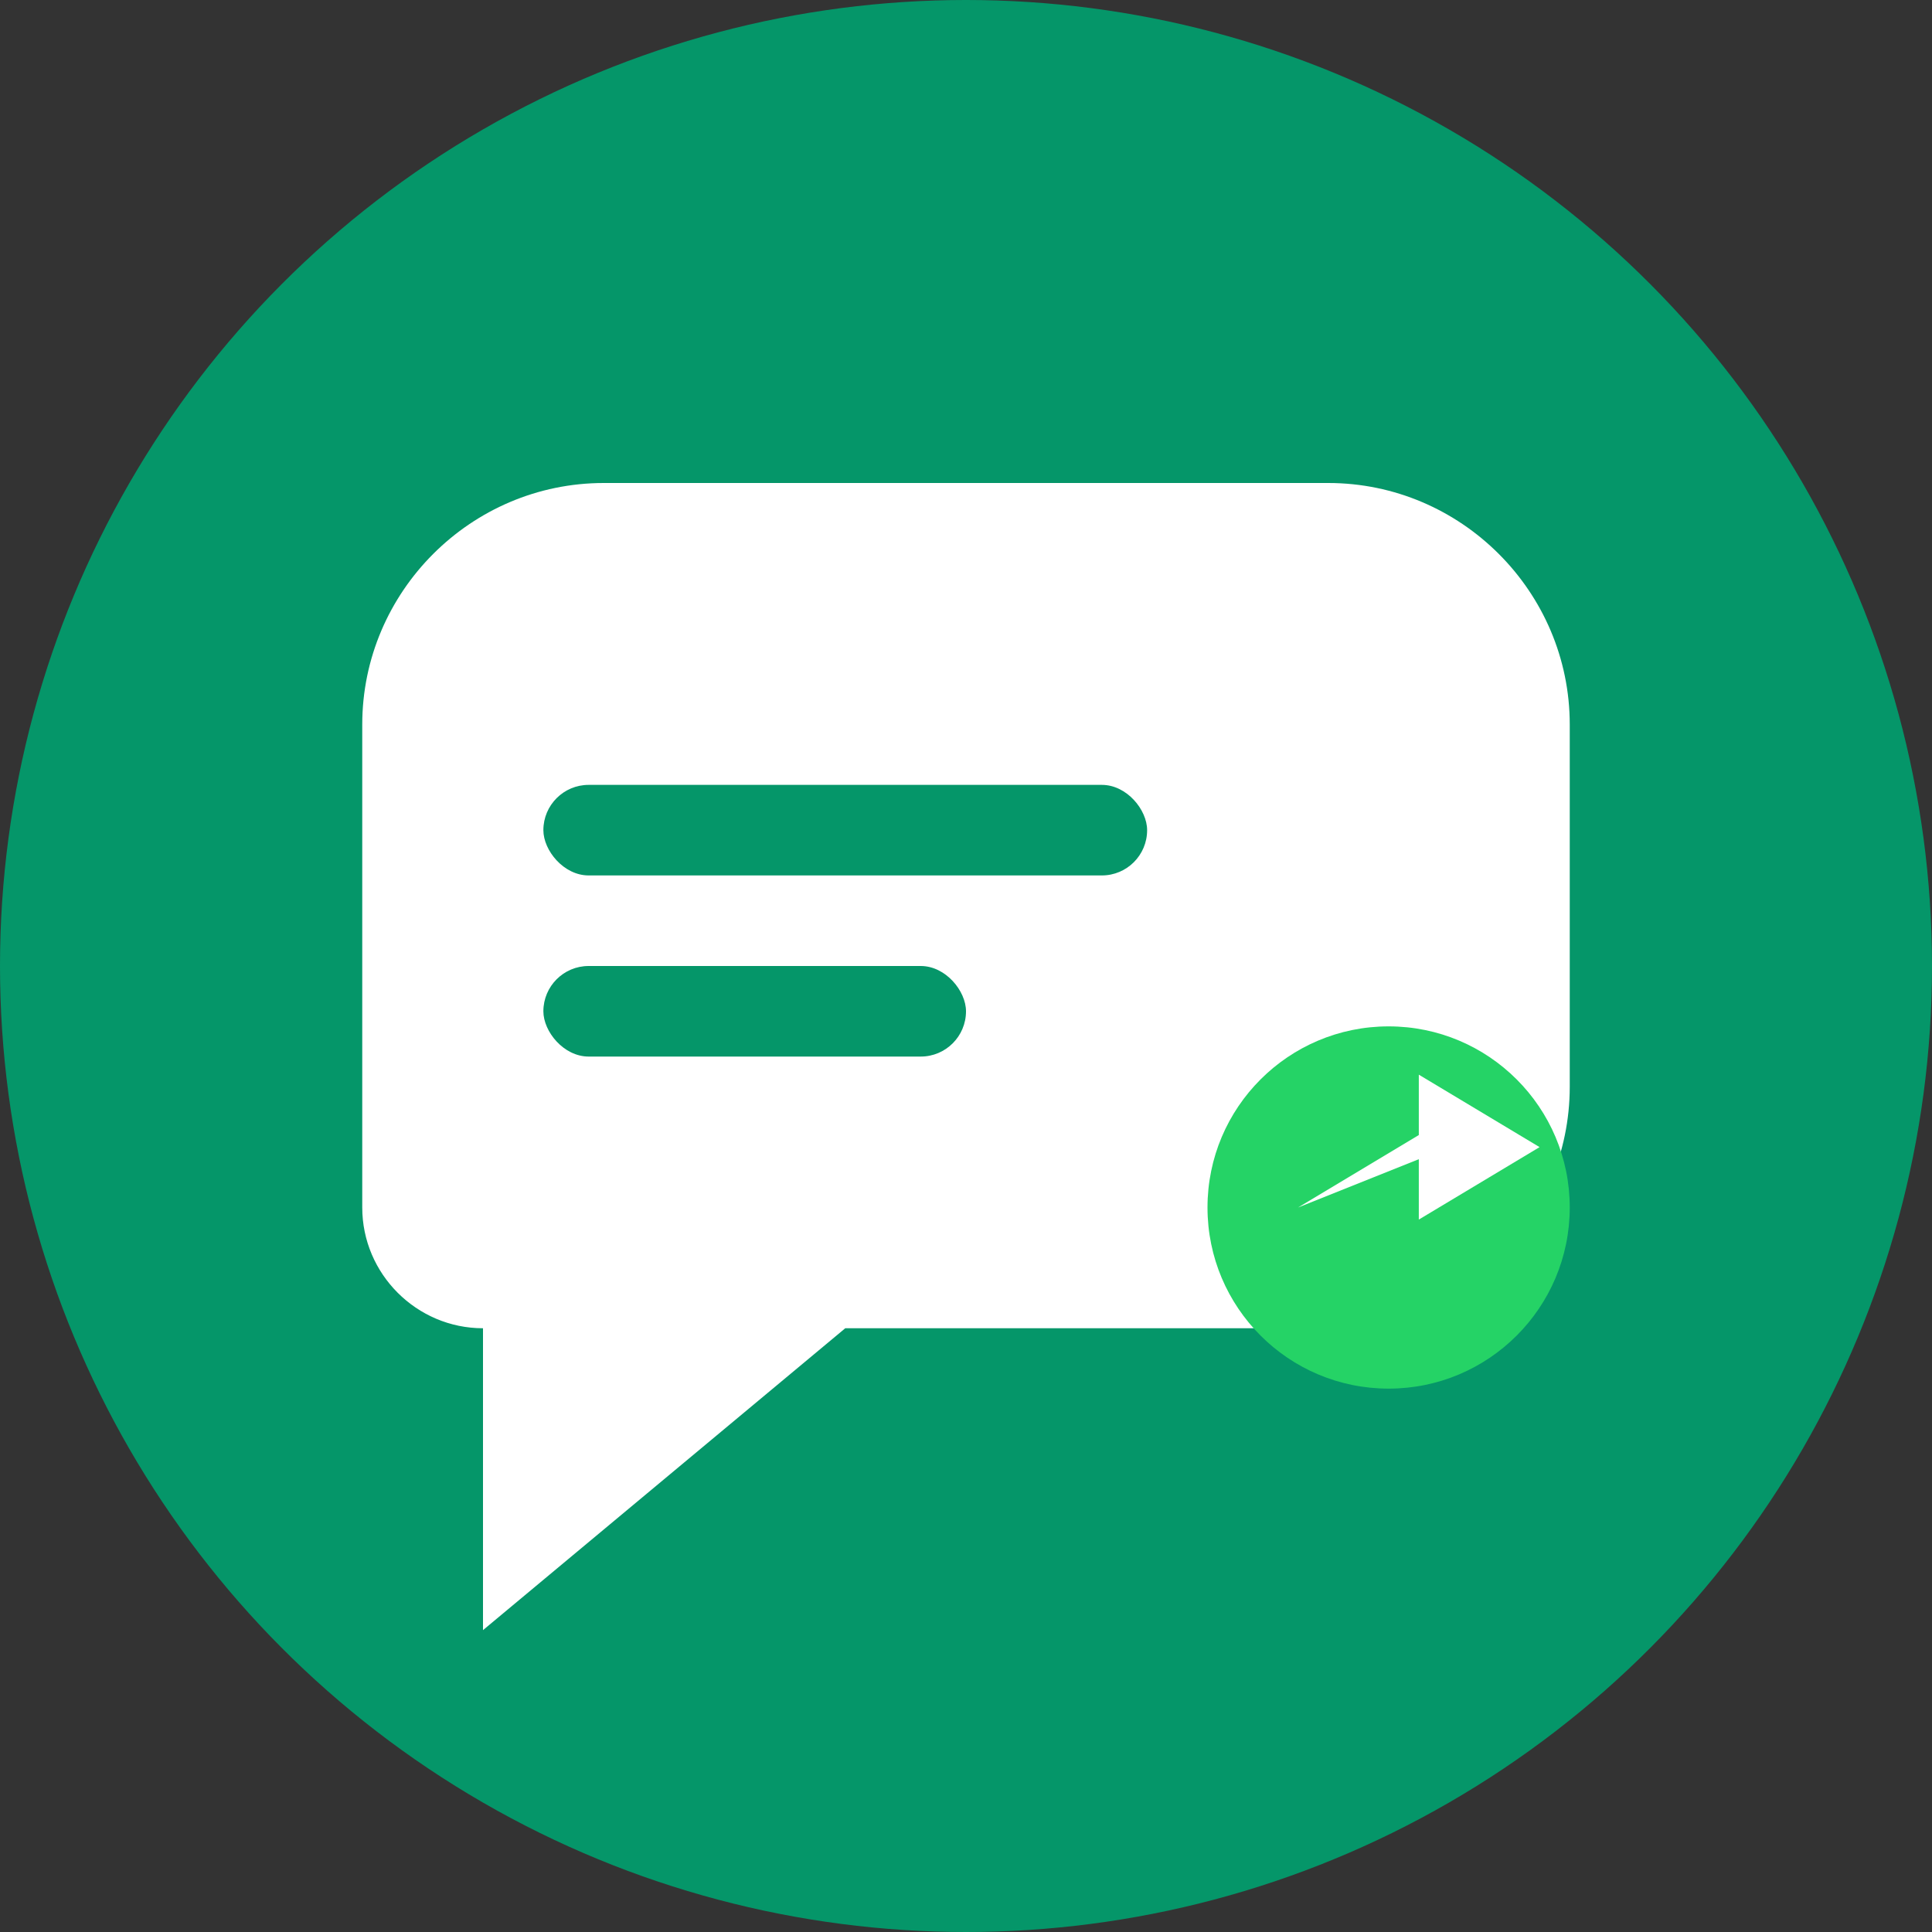
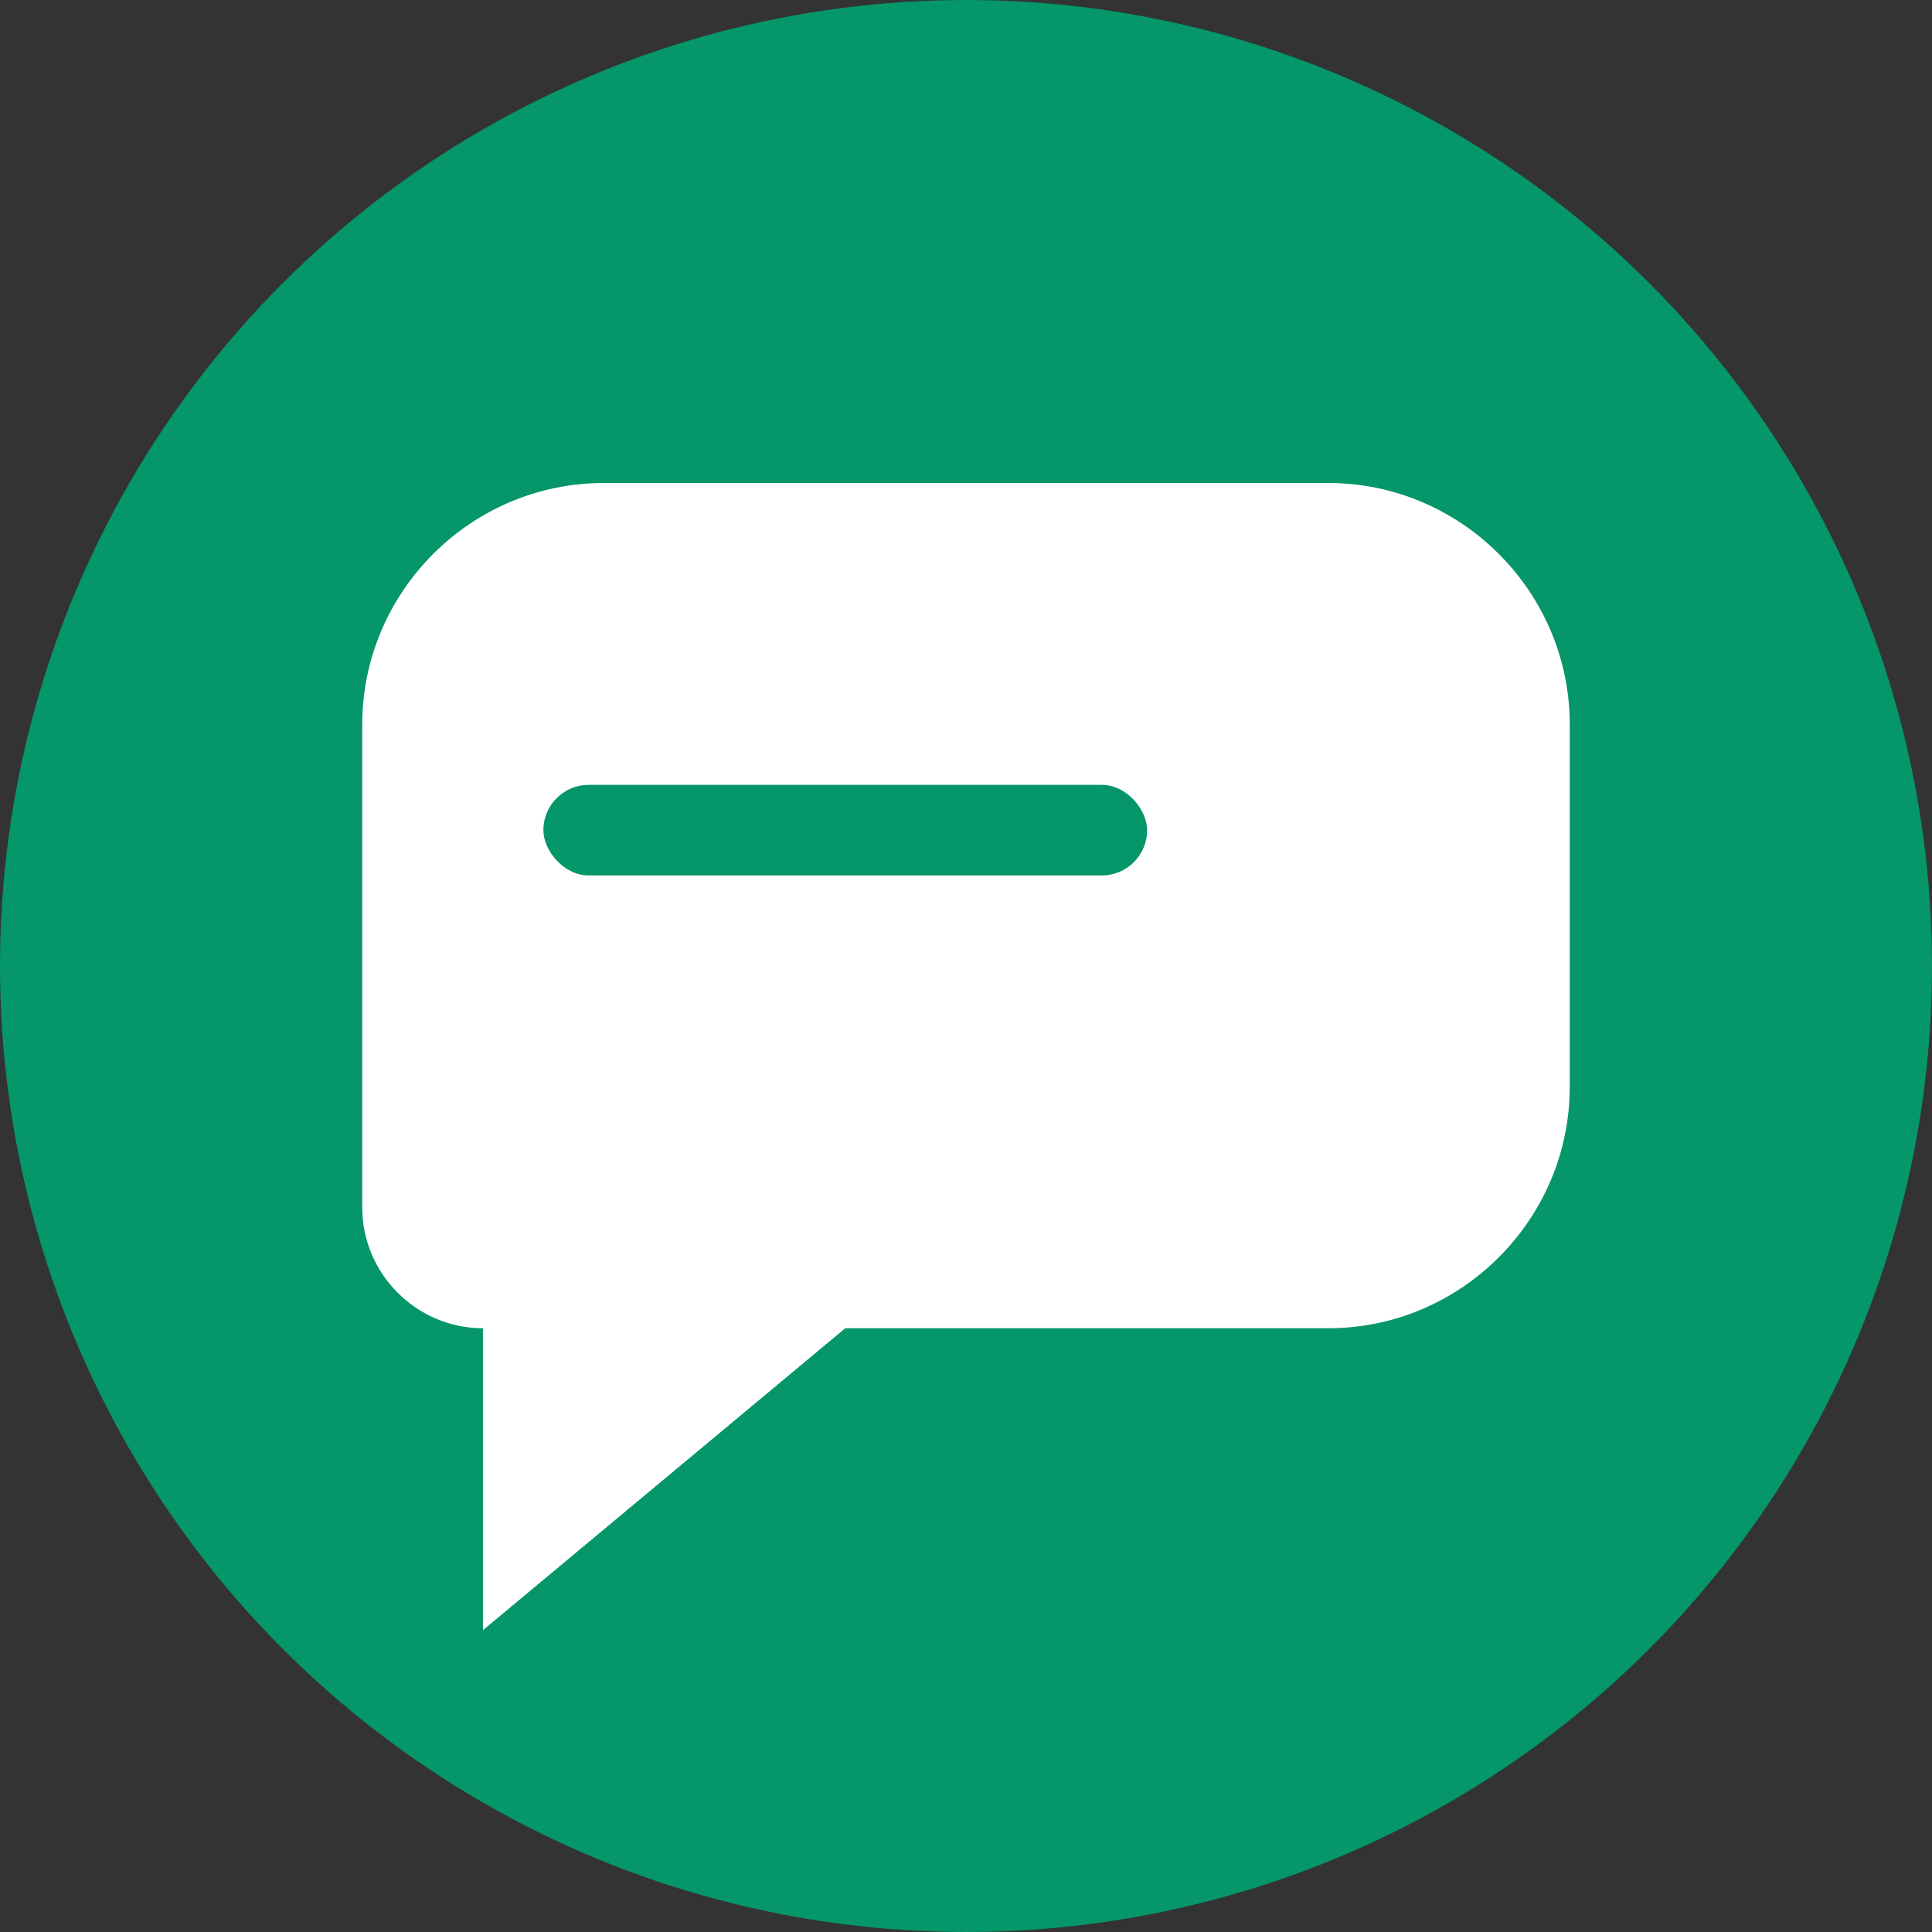
<svg xmlns="http://www.w3.org/2000/svg" viewBox="0 0 32 32">
  <rect x="0" y="0" width="32" height="32" fill="#333333" stroke="none" />
  <circle cx="16" cy="16" r="16" fill="#059669" />
  <path d="M6 12c0-2.2 1.8-4 4-4h12c2.2 0 4 1.8 4 4v6c0 2.2-1.8 4-4 4h-8l-6 5v-5c-1.1 0-2-.9-2-2V12z" fill="white" />
  <rect x="9" y="13" width="10" height="1.5" rx="0.75" fill="#059669" />
-   <rect x="9" y="16" width="7" height="1.5" rx="0.75" fill="#059669" />
-   <circle cx="23" cy="20" r="3" fill="#25D366" />
-   <path d="M21.5 20l2-1.2 2 1.2-2-1.2v-1l2 1.2-2 1.2v-1z" fill="white" />
+   <path d="M21.5 20l2-1.2 2 1.2-2-1.2v-1l2 1.2-2 1.2z" fill="white" />
</svg>